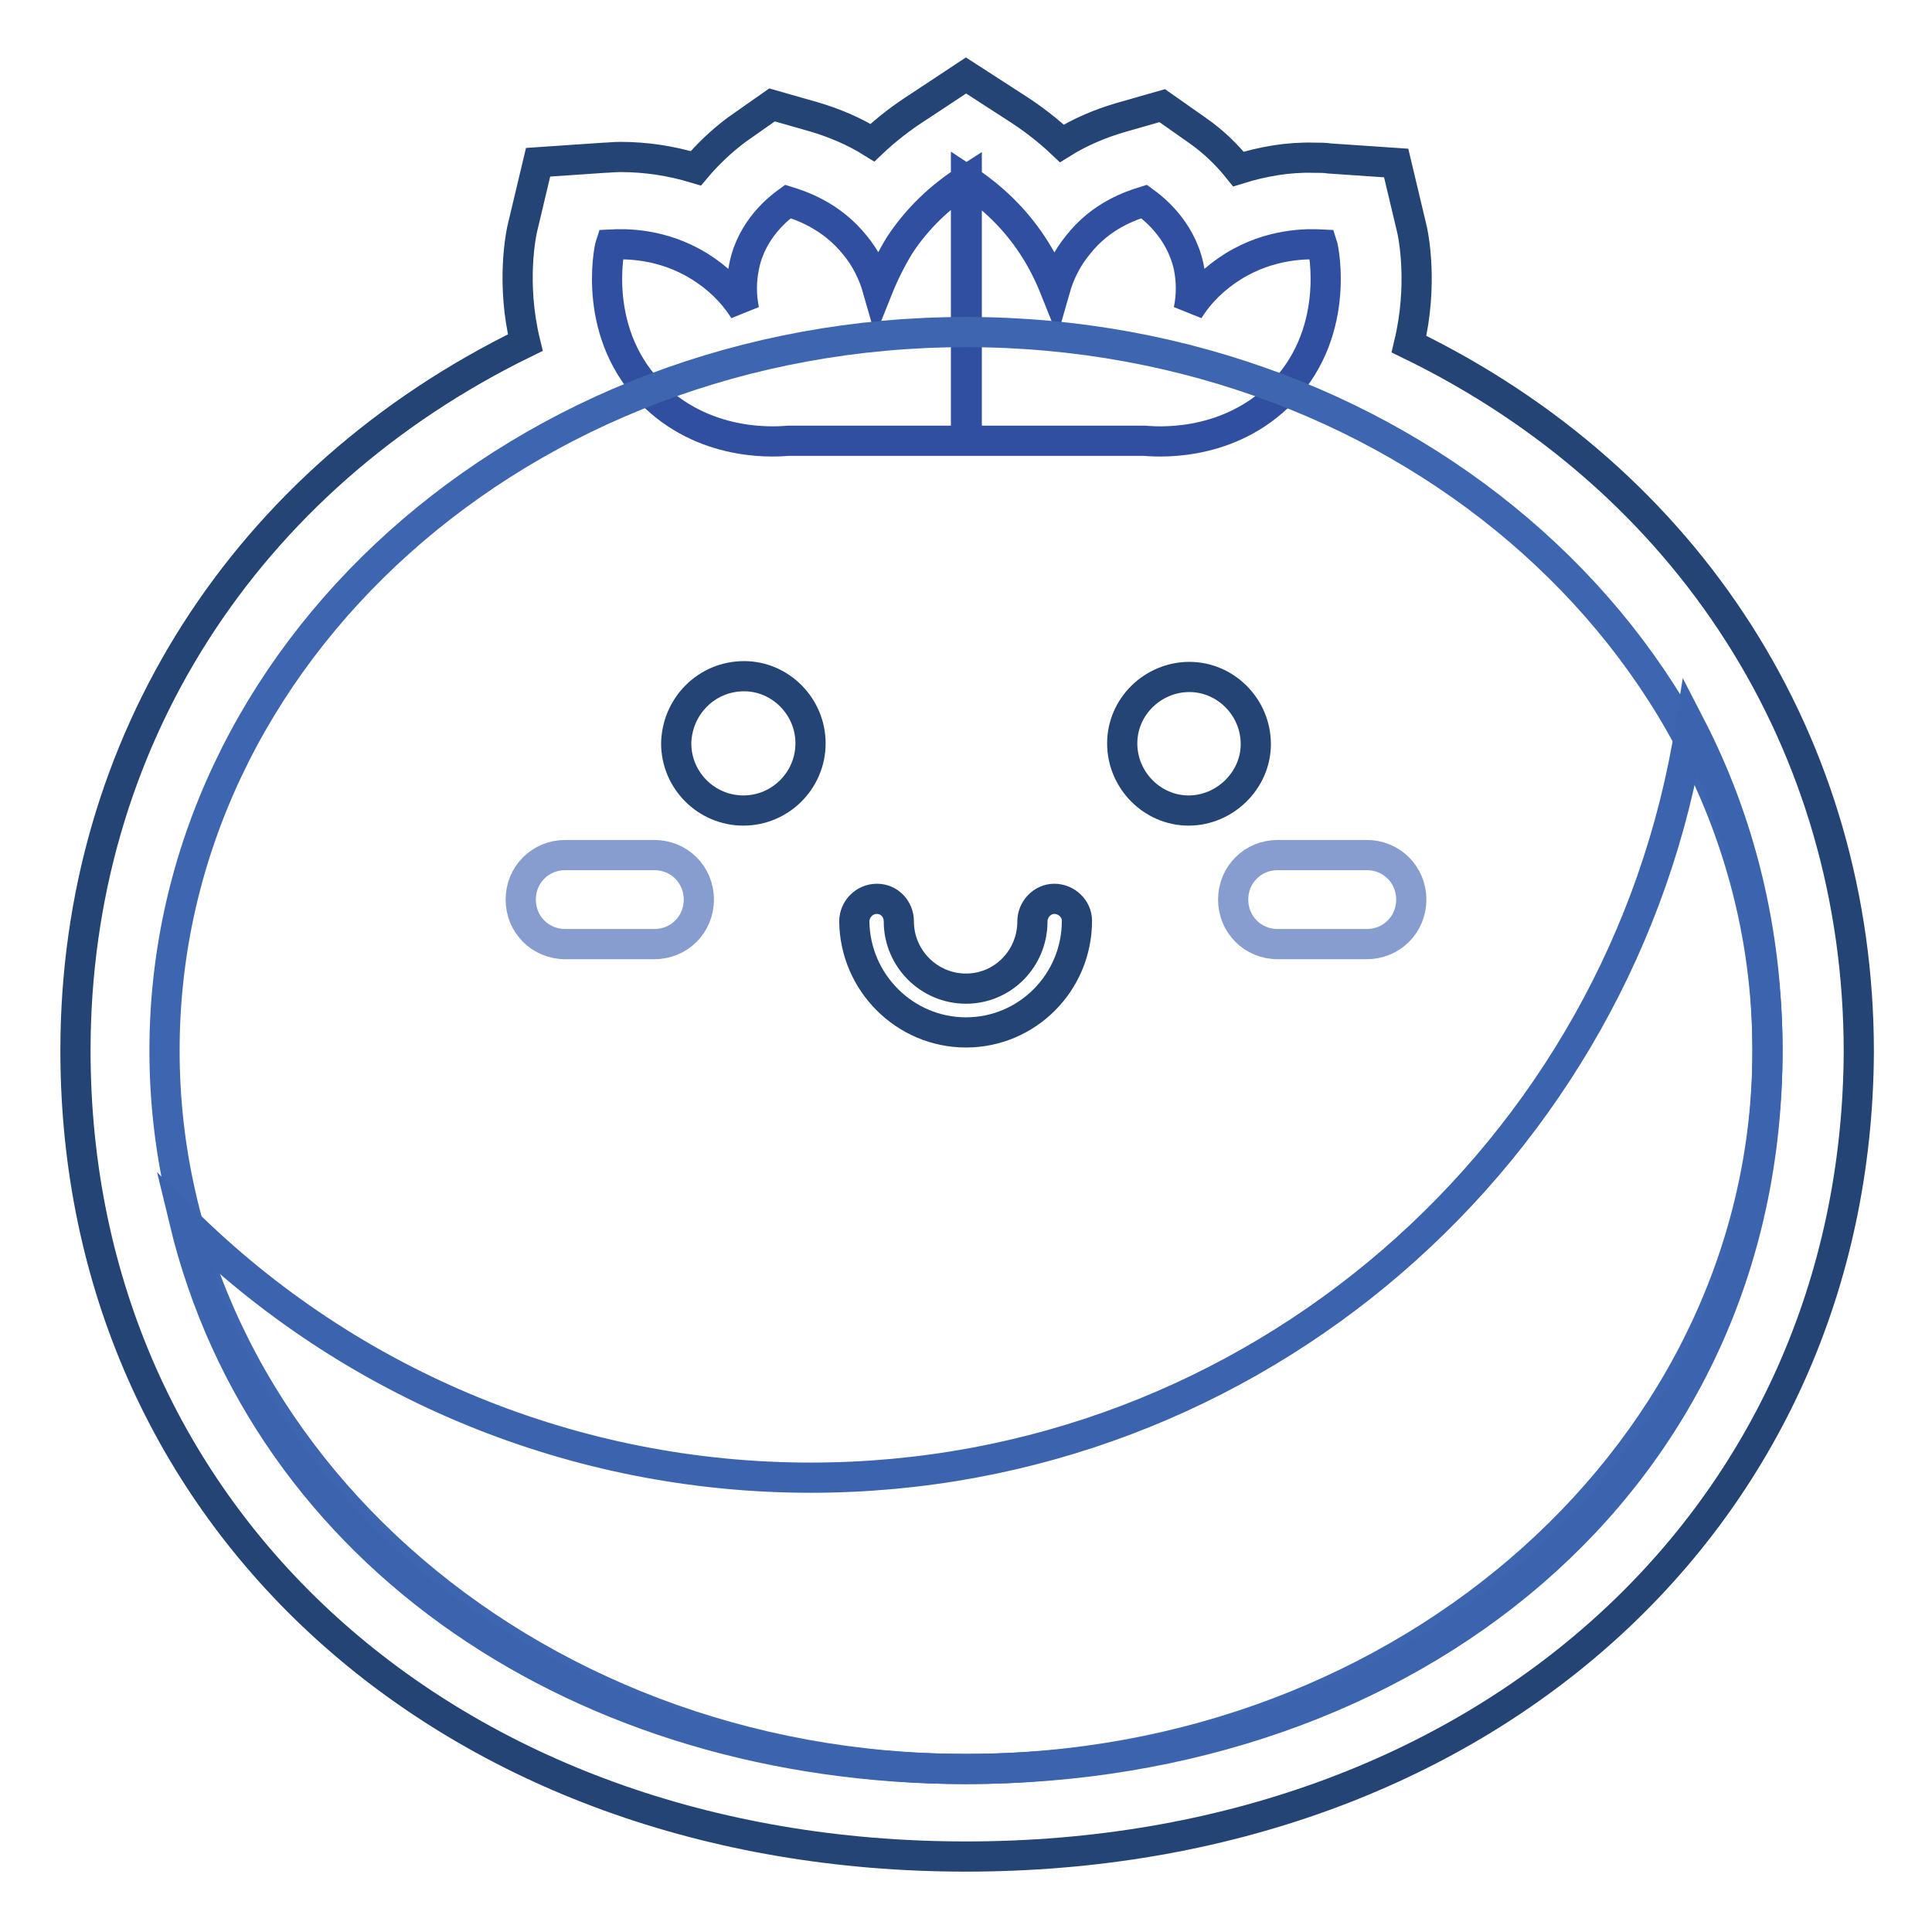
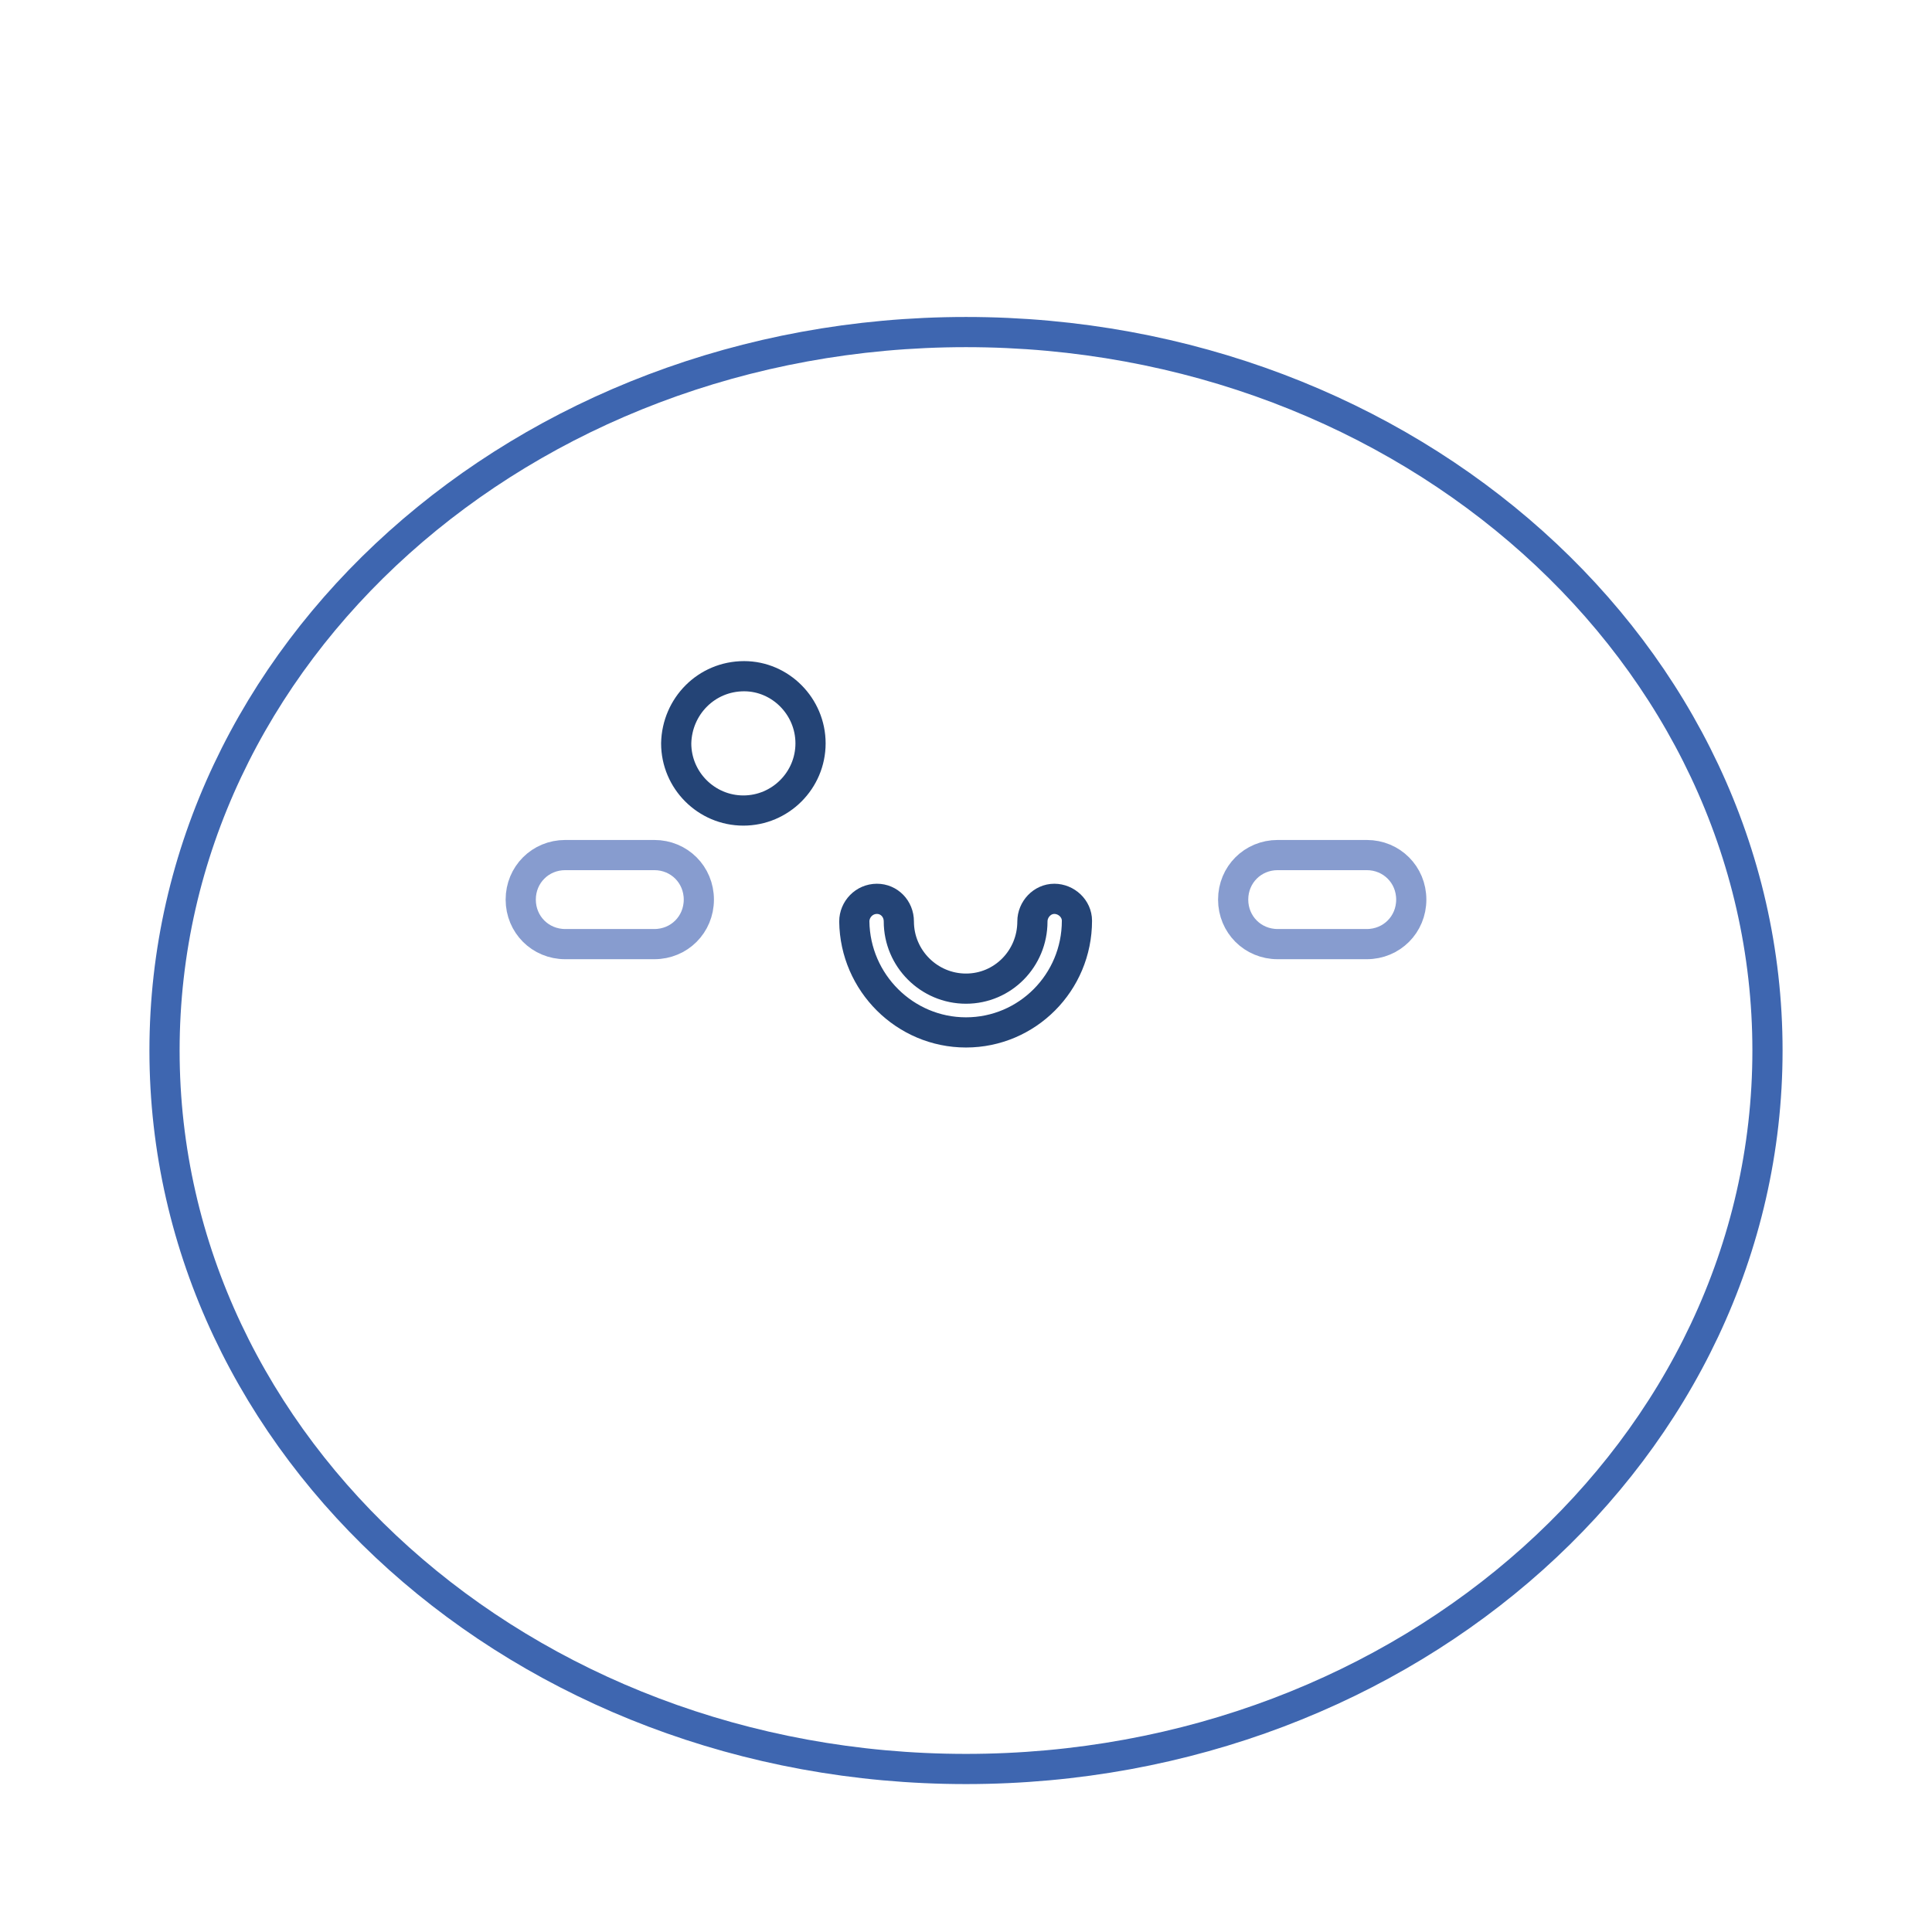
<svg xmlns="http://www.w3.org/2000/svg" version="1.1" x="0px" y="0px" viewBox="0 0 256 256" enable-background="new 0 0 256 256" xml:space="preserve">
  <g>
-     <path stroke-width="4" fill-opacity="0" stroke="#244476" d="M128,246c-68.4,0-118-44.9-118-106.8c0-40.8,22.5-75.7,59.6-93.8C67.7,37.6,69,31,69.3,29.9l2-8.4l8.8-0.6 c0.5,0,1.2-0.1,2.1-0.1c3.4,0,6.7,0.5,10,1.5c1.6-1.9,3.4-3.6,5.4-5.1l4.7-3.3l5.6,1.6c2.7,0.8,5.3,1.9,7.7,3.4 c1.9-1.8,4-3.4,6.2-4.8L128,10l6.5,4.2c2.2,1.4,4.3,3,6.2,4.8c2.4-1.5,5-2.6,7.7-3.4l5.6-1.6l4.7,3.3c2,1.4,3.8,3.1,5.4,5.1 c3.2-1,6.6-1.6,10-1.5c0.8,0,1.5,0,2.1,0.1l8.8,0.6l2,8.4c0.3,1.1,1.6,7.7-0.3,15.6c37.1,18,59.6,53,59.6,93.8 C246,201.1,196.4,246,128,246z" />
-     <path stroke-width="4" fill-opacity="0" stroke="#314fa1" d="M104.4,26.7c1.6,0.5,5.7,1.8,8.9,5.8c1.4,1.7,2.4,3.7,3,5.8c0.8-2,1.8-4,2.9-5.8c2.3-3.5,5.3-6.4,8.9-8.7 v34.6h-23.6c-1.3,0.1-10.5,1-17.7-5.8c-8.5-8.1-6.1-19.6-5.9-20.2c1.9-0.1,6.8-0.2,11.8,2.9c2.4,1.5,4.4,3.4,5.9,5.8 c-0.4-1.9-0.4-3.9,0-5.8C99.6,30.3,103.3,27.5,104.4,26.7z M151.6,26.7c-1.6,0.5-5.7,1.8-8.8,5.8c-1.4,1.7-2.4,3.7-3,5.8 c-0.8-2-1.8-4-3-5.8c-2.3-3.5-5.3-6.4-8.8-8.7v34.6h23.6c1.3,0.1,10.5,1,17.7-5.8c8.5-8.1,6.1-19.6,5.9-20.2 c-1.9-0.1-6.8-0.2-11.8,2.9c-2.4,1.5-4.4,3.4-5.9,5.8c0.4-1.9,0.4-3.9,0-5.8C156.4,30.3,152.7,27.5,151.6,26.7z" />
    <path stroke-width="4" fill-opacity="0" stroke="#3e66b0" d="M21.8,139.2c0,52.6,47.5,95.2,106.2,95.2s106.2-42.6,106.2-95.2C234.2,86.6,186.7,44,128,44 S21.8,86.6,21.8,139.2z" />
-     <path stroke-width="4" fill-opacity="0" stroke="#3b63ae" d="M234.2,139.2c0,57.4-47.6,95.2-106.2,95.2c-50.6,0-92.9-28.2-103.6-72.7c22.1,21.9,51.9,34.1,83,34.1 c58.9,0,107.7-43.2,116.6-99.6C230.5,108.8,234.2,123.3,234.2,139.2z" />
    <path stroke-width="4" fill-opacity="0" stroke="#244476" d="M128,136.8c-8.1,0-14.7-6.6-14.8-14.7c0-1.6,1.3-3,3-3c1.6,0,2.9,1.3,2.9,3c0,4.9,4,8.9,8.9,8.9 s8.8-4,8.8-8.9c0-1.6,1.3-3,2.9-3c1.6,0,3,1.3,3,2.9c0,0,0,0,0,0C142.7,130.2,136.1,136.8,128,136.8z" />
    <path stroke-width="4" fill-opacity="0" stroke="#244476" d="M89.6,98.5c0,4.9,4,8.9,8.9,8.9s8.9-4,8.9-8.9c0-4.9-4-8.9-8.8-8.9C93.6,89.6,89.7,93.6,89.6,98.5 C89.6,98.5,89.6,98.5,89.6,98.5z" />
-     <path stroke-width="4" fill-opacity="0" stroke="#244476" d="M148.7,98.5c0,4.9,4,8.9,8.8,8.9s8.9-4,8.9-8.8c0,0,0,0,0,0c0-4.9-4-8.9-8.8-8.9S148.7,93.6,148.7,98.5 C148.7,98.5,148.7,98.5,148.7,98.5z" />
    <path stroke-width="4" fill-opacity="0" stroke="#879ccf" d="M86.7,113.3H74.9c-3.3,0-5.9,2.6-5.9,5.9s2.6,5.9,5.9,5.9h11.8c3.3,0,5.9-2.6,5.9-5.9S90,113.3,86.7,113.3z  M181.1,113.3h-11.8c-3.3,0-5.9,2.6-5.9,5.9s2.6,5.9,5.9,5.9h11.8c3.3,0,5.9-2.6,5.9-5.9S184.4,113.3,181.1,113.3z" />
  </g>
</svg>